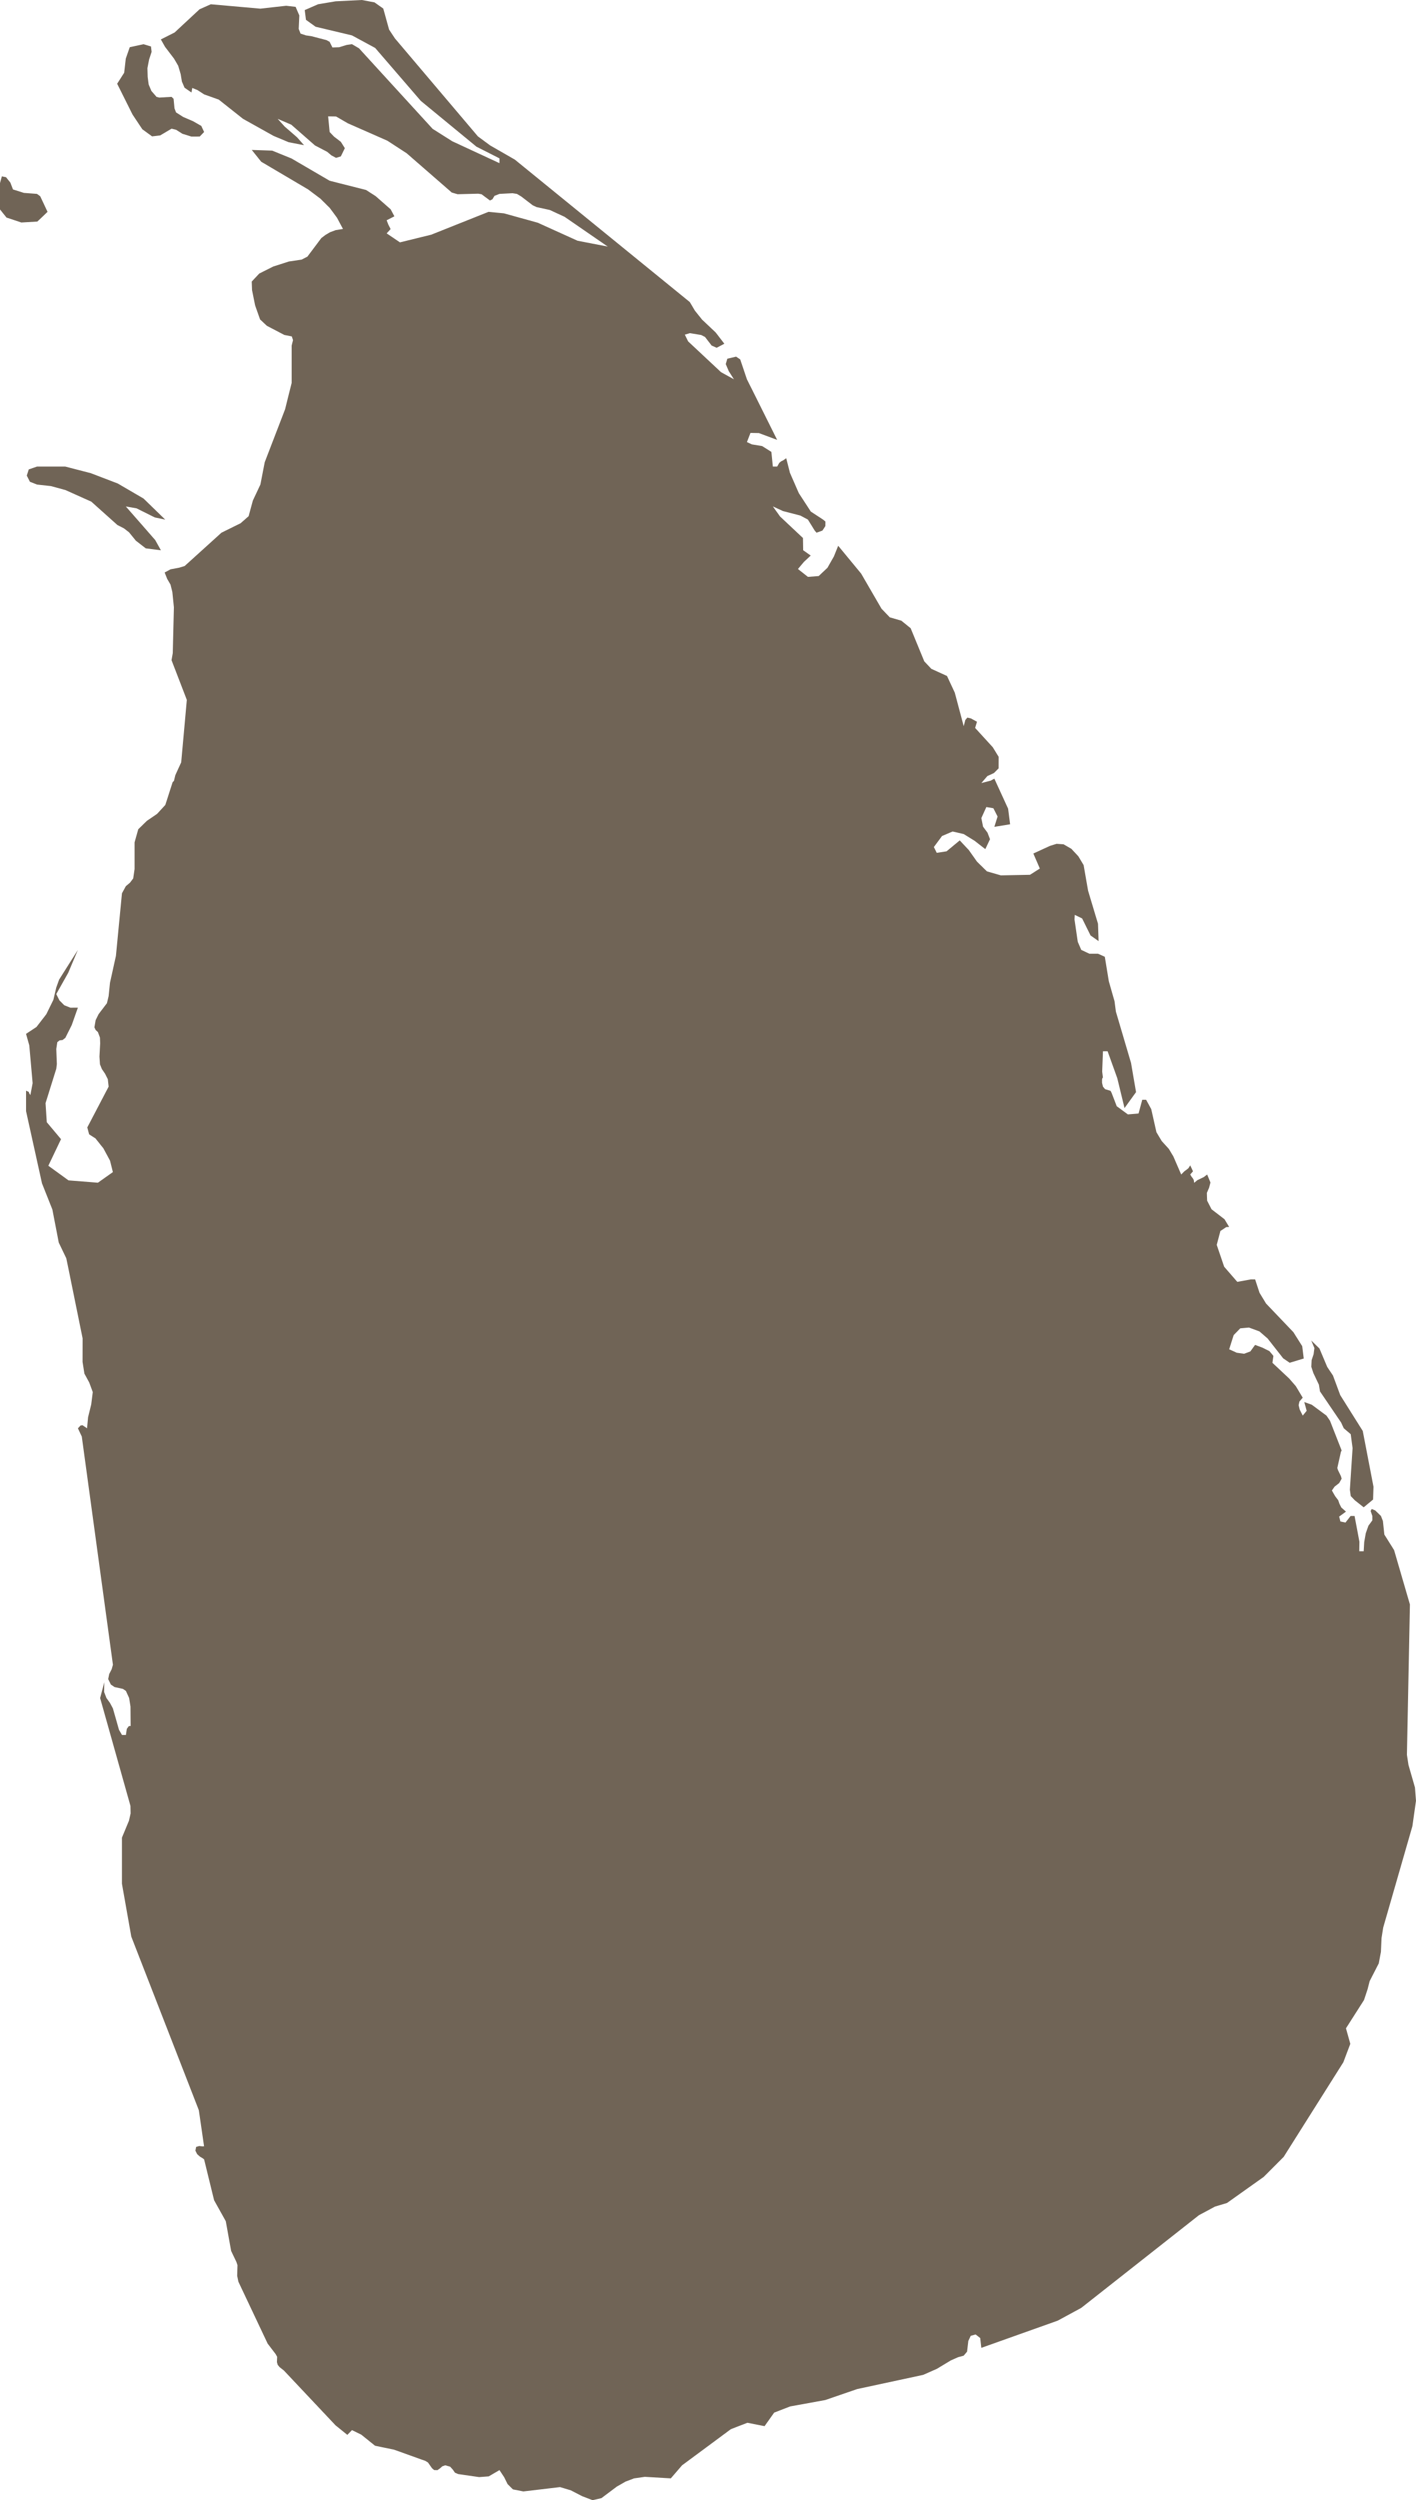
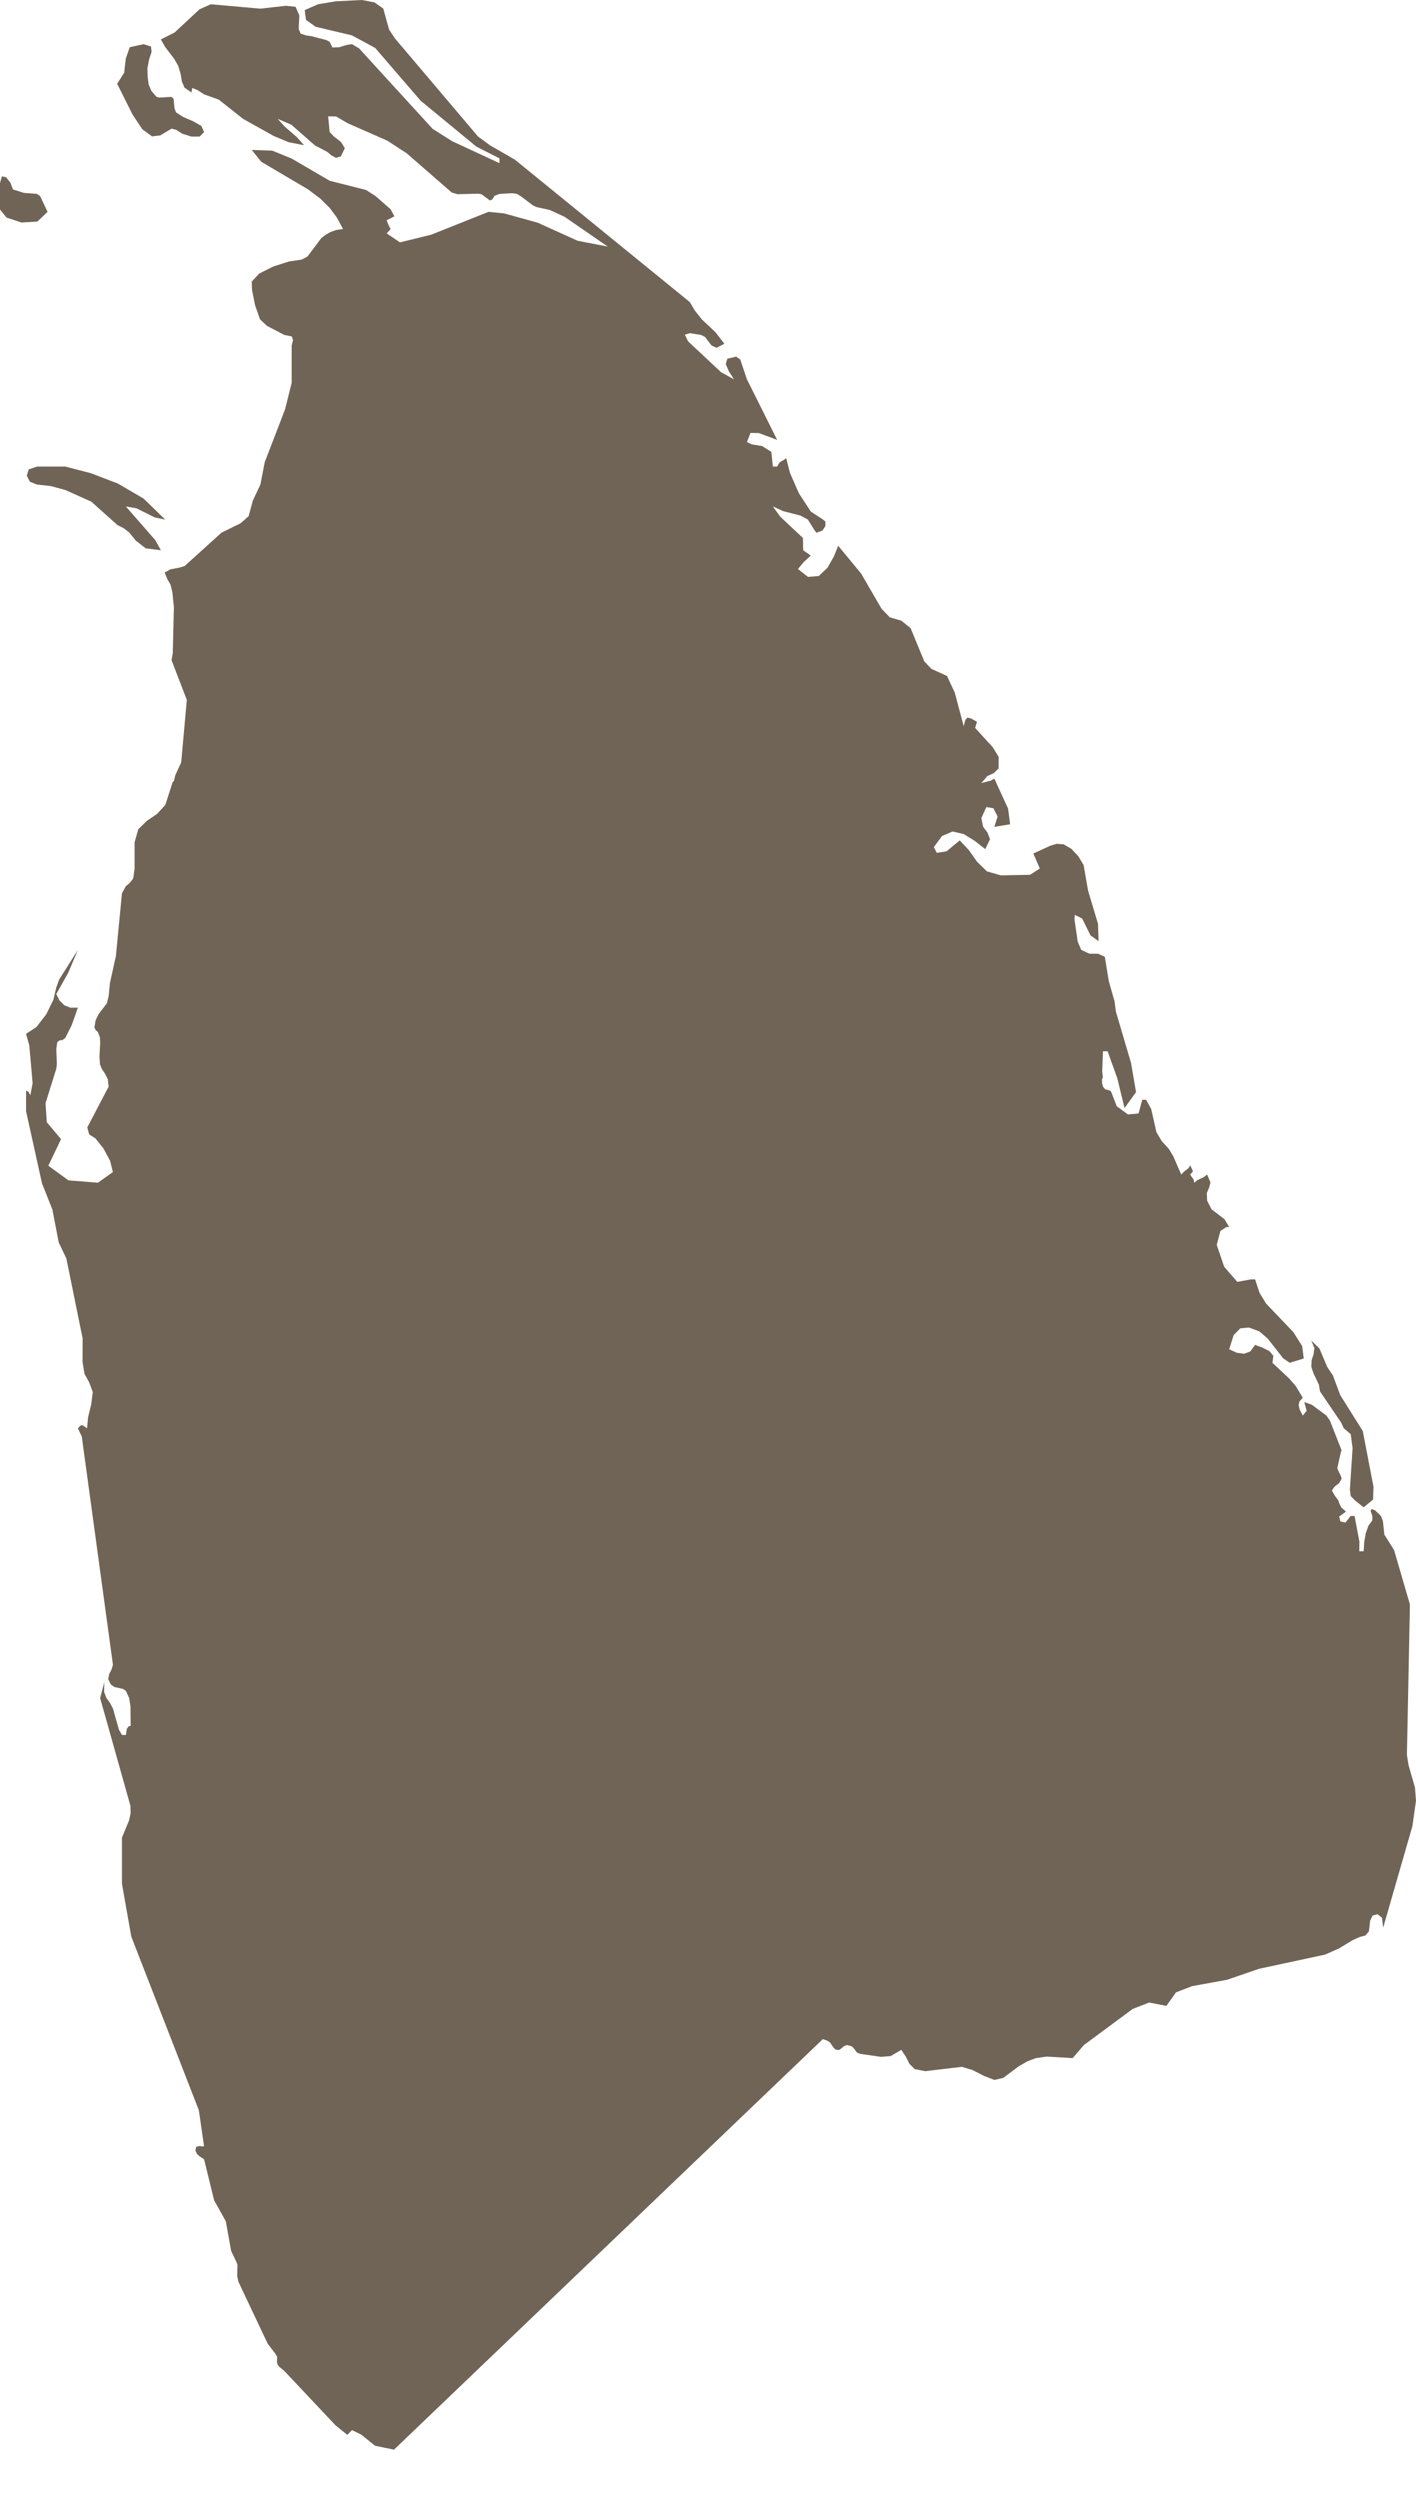
<svg xmlns="http://www.w3.org/2000/svg" width="206.215" height="363.958" viewBox="0 0 206.215 363.958">
  <g id="Sri_Lanka" transform="translate(-247.021 -30)">
-     <path id="Path_872" data-name="Path 872" d="M451.914,285.448l.225,1.472.946,3.288.15,1.937-.526,3.7L448.459,310.6l-.241,1.521-.09,2.012-.315,1.679-1.329,2.59-.293,1.157-.526,1.588-1.787,2.8-.841,1.316.631,2.261-1.014,2.684-8.689,13.773-2.9,2.906-5.355,3.805-1.75.525-2.343,1.258-17.131,13.487-3.425,1.858-11.122,3.958h-.007l-.15-1.341-.007-.08-.661-.521-.015,0-.15.038-.555.151-.353.744-.181,1.564-.5.589-.811.219-1.074.476-2.005,1.213-2.005.884-9.606,2.064-4.657,1.6-5.107.929-2.328.9-1.4,1.971-2.5-.491-1.539.593-.871.34-3.553,2.632-3.553,2.628-1.637,1.9-3.778-.223-.007,0-1.577.226-1.231.468-1.269.725-2.246,1.684-.646.151-.646.144-1.532-.592-1.622-.838-.931-.283-.646-.193-5.34.634-1.525-.3-.774-.766-.5-1.008-.39-.589-.293-.445-1.562.914-1.4.106-2.486-.359-.593-.087-.443-.2-.308-.438-.39-.434-.721-.2-.428.151-.338.3-.361.257-.481-.015-.165-.136-.15-.132-.586-.834-.285-.174-.075-.045v-.007l-.653-.23L304.4,386.6l-1.615-.332-1.149-.242-2.005-1.612-.45-.219-.886-.431-.015-.007-.676.691-1.72-1.39-7.518-7.979-.616-.483-.007,0-.067-.087-.21-.253-.113-.393.03-.786-.233-.408-.315-.412L286,371.164l-4.258-9.005-.18-.861v-.007l.022-.77.023-.77v-.007l-.158-.468-.766-1.6-.781-4.334-1.7-3.046-1.066-4.357-.39-1.595-.2-.155-.4-.242-.413-.363-.255-.51.105-.544.451-.132.473.053h.007l.225-.011-.706-4.872-.06-.39-1.923-4.944-7.908-20.315L264.9,304.9l-.12-.7v-6.688l.105-.261.916-2.205.241-1.06-.022-1.078v-.019l-4.416-15.7.609-2.305-.03,1.419.346.893.5.689.435.814.886,3.115.435.749h.571l.135-.889.263-.375.233-.061h.007l.053.053-.022-2.846v-.019l-.2-1.246-.466-1.026-.435-.3-1.217-.265-.541-.363-.06-.129-.33-.67.15-.738.353-.689.188-.659-4.536-33.221-.563-1.2.383-.409.285-.042.661.451.15-1.61.458-1.868.113-.894.113-.9-.518-1.4-.7-1.285-.135-.853-.135-.853.007-3.433-2.125-10.442-.248-1.205-1.1-2.294-.931-4.818-1.51-3.8-2.321-10.509v-2.985l.375.171.022.026.03.026v.1l.2.319.33-1.734-.488-5.509-.473-1.669,1.517-1,1.434-1.856,1.037-2.114.413-1.776.421-1.161,2.726-4.308-.03.072-1.374,3.253-1.742,3.1.383.755.1.186.683.683.894.357,1.089-.007-.894,2.534-.931,1.859-.406.322-.428.046-.338.262-.15.99.083,2.2-.083.687-1.562,5,.06.925.12,1.851,1.615,1.923.458.546-1.847,3.868L257,201.829l4.281.338,2.178-1.543-.413-1.661-.7-1.3-.27-.5-.33-.41-.819-1.031-.924-.592-.27-1.009,3.109-5.94-.12-1.077-.4-.8-.458-.668-.285-.7-.075-1.123.105-1.935-.03-.8v-.023l-.053-.152-.248-.664-.15-.137-.18-.171-.18-.379.18-1.043.435-.884,1.209-1.586.248-1.032.2-1.951.863-3.905.879-9.11.563-1.037.609-.512.466-.619.2-1.363v-3.884l.533-1.906,1.254-1.227,1.487-1.014,1.2-1.3.15-.46.916-2.856.127-.121.067-.065.2-.836.856-1.869.819-9.087L272,126.1l.18-1.007.165-6.613v-.091l-.225-2.208-.27-1.087-.481-.821L271,113.34l.856-.464,1.24-.232.819-.251,5.355-4.847,2.794-1.38,1.164-1.022.616-2.274,1.1-2.339.631-3.251,2.966-7.706.105-.426.278-1.126.571-2.279V80.309l.2-.8-.18-.537-1.081-.21-2.546-1.332-.991-.929-.623-1.758-.105-.319-.443-2.192-.045-1.245,1.1-1.169,2.043-1.024,2.268-.727,1.862-.278.834-.43,2.027-2.7.233-.175.353-.274.676-.4.834-.312,1.059-.168L296.1,61.7l-.526-.716-.533-.716-1.359-1.348-1.795-1.348-6.827-4.029-1.374-1.717,2.974.1,2.813,1.143,5.558,3.245,5.3,1.341,1.4.9,2.185,1.919.541,1.016-1.126.575.248.64.33.64-.578.632.007,0,1.93,1.306,4.559-1.12,8.336-3.323,2.246.217,4.919,1.363,5.805,2.627,4.378.845h.015l-6.278-4.325-2.163-1-1.923-.419-.285-.133-.278-.133L322.927,58.6l-.631-.373-.631-.1-.758.038-1.142.061-.721.278-.105.16-.2.339-.361.187-1.224-.91-.488-.084-3,.08-.856-.251-6.564-5.712-2.816-1.832h-.007l-1.006-.446-4.746-2.087-1.713-.994-1.149-.015.218,2.277.638.67.991.758.586.925-.586,1.2-.7.213-.676-.365-.616-.518-1.773-.925-3.448-3.02-1.983-.853.007.007,1.006,1.112,1.818,1.577,1.006,1.142-2.238-.434-2.208-.925-4.438-2.48-3.537-2.8-2.1-.747-.21-.129-.8-.518-.744-.3-.113.663-1.014-.7-.383-.9-.18-1.078-.361-1.219-.609-1.04-.361-.472-.946-1.242-.609-1.078,2-1.006,3.635-3.38,1.637-.732h.007l7.21.64,3.762-.423,1.374.16.541,1.25-.09,1.963.27.682.789.259.766.111,2.208.572.466.251.413.823.991-.034.781-.24.3-.092.451-.065.315-.046.007,0,.714.419.308.179,2.583,2.827,8.141,8.9,2.869,1.813,6.654,3.085.21.092v-.693l-3.35-1.7L308.3,44.684l-6.646-7.707-3.379-1.825-5.295-1.258-1.4-1.006-.18-1.421,1.938-.846.631-.106,1.923-.324L299.72,30l1.84.346,1.277.9.849,3.064.849,1.281,12.084,14.262,1.78,1.314,3.6,2.068,25.482,20.74.1.167.646,1.089,1.037,1.294,1.983,1.872,1.262,1.64-1.119.59-.007,0-.631-.285-.075-.034-.015,0-.969-1.256-.533-.274-.007-.007-1.667-.274-.729.22.361.745.12.236,4.791,4.482,1.87,1.031.007,0-.743-1.161L352.712,83l.233-.784,1.277-.3.6.407.977,2.9L356.692,87l3.507,7.033-.706-.262-1.953-.727-1.224-.023-.518,1.331.721.338,1.5.247,1.337.845.015.114.2,2.023h.631l.308-.537.278-.232L361.1,97l.421-.3v.007l.473,1.856.053.232,1.307,2.993,1.75,2.685,1.78,1.163.135.11.21.179-.007.654-.428.658-.856.308-.248-.274-1.014-1.635-1.1-.586-2.531-.654-1.472-.677.676.943.375.524,3.334,3.133.03,1.779,1.1.776-.007.007-.984.916-.871,1.038.007,0,1.45,1.144,1.562-.121,1.277-1.2.946-1.665.616-1.539.015.007,3.334,4.041,2.959,5.1,1.209,1.262,1.69.494,1.352,1.095,1.983,4.822.5.528.533.566.007,0,2.268,1.033,1.134,2.428,1.3,4.882.233-.9.3-.35.5.114.007,0,.894.49-.27.9,2.569,2.811.856,1.394-.007,1.683-.676.676-.961.444-.879,1.022.015-.007.669-.171.691-.179.173-.1.345-.186.007.007,2,4.36.293,2.271-2.291.372h-.007l.473-1.5-.616-1.208-1.021-.171-.729,1.606.248,1.246.653.885.361.946-.683,1.439-.541-.414-1.006-.786-1.6-.991-1.615-.372-1.539.653-1.194,1.61.421.843,1.427-.22,1.923-1.591,1.322,1.409,1.194,1.69,1.442,1.409,2.028.584,4.243-.084,1.434-.911-.946-2.187,2.426-1.113.961-.3,1.021.072.007.007,1.119.646,1.021,1.093.766,1.276.653,3.736,1.442,4.806.045,1.252L407.01,167l-1.171-.824-1.224-2.475-1.074-.524-.038.676.443,3.029.038.231.5,1.161.616.293.563.266h1.262l.991.448.586,3.567.706,2.474.12.41.2,1.514v.007l.285.968,1.923,6.514.729,4.245-1.676,2.321v.011l-.931-3.842-.135-.543-1.4-3.892h-.676l-.113,2.955.113.929-.067-.03-.067.266v.47l.135.561.308.364.781.239.007,0,.158.292.751,1.953,1.622,1.191h.007l1.547-.129.541-2h.563l.586,1.07.158.288.758,3.364.774,1.293,1.029,1.13.661,1.1,1.142,2.632.451-.455.593-.448.27-.429.406.868-.406.462.2.334.18.22.03.057.105.186.06.417.007-.007.458-.379.946-.455.481-.371v.007l.218.523.263.637-.2.755-.323.751.015.58.023.561.646,1.251,1.142.876.743.572.676,1.118-.428.026-.218.148-.278.189-.173.11-.173.106-.27,1.016-.27,1.016L425.3,214.4l.586.675,1.322,1.524h.015l1.953-.357h.631l.638,1.944.729,1.2.225.371,3.981,4.169,1.284,2.035.225,1.8-2.043.618-.007,0-.946-.644-2.268-2.891-1.186-1.027-1.532-.565h-.015l-.158.016-1.089.1-.961.985-.654,2.065,1.1.5,1.066.152.916-.341.691-.951,1.089.409,1,.5.345.409.233.288-.143,1,1.224,1.148,1.224,1.148.961,1.107,1.006,1.682-.007,0-.473.549-.12.534.158.64.443.879.571-.7-.346-1.266V234.1l1.089.386,2.141,1.587.511.743,1.7,4.338-.105.185-.526,2.356.075.257.015.038.435.9.105.363-.361.64-.661.512-.4.568.473.826.451.594.158.466.022.061.27.53.676.6-.991.72.09.353.09.36.743.155.743-.954h.571l.007,0,.706,3.753-.022,1.382h.646v-.034l.075-1.3.225-1.287.39-1.1.571-.78v-.636l-.053-.144-.2-.583.165-.292.511.216.826.8.286.735.21,1.973,1.419,2.261,2.306,7.917Zm-12.662-52.9-.158-.977-.361-.758-.443-.932-.3-.913.045-.967.285-.857.12-.906-.451-1.08v-.011l1.187,1.159,1.134,2.687.834,1.243.2.538.856,2.311,2.246,3.576,1.037,1.648,1.562,8.118v.007l-.06,1.856-1.367,1.132-1.3-1.027-.4-.421-.188-.193-.06-.462-.067-.462.015-.189L444,240.8l-.27-2.023-1.014-.864-.383-.83ZM252.406,100.537l-1.029-.407-.458-.9.293-.9,1.194-.41h4.123l1.825.472,1.885.487,3.935,1.506,3.755,2.19,3.154,3.065-.007,0-1.51-.315L266.907,104l-1.562-.274,2.4,2.738,1.885,2.159.826,1.483-2.208-.281-1.442-1.117-.991-1.217-.743-.578-.954-.487-3.8-3.4-1.885-.845-1.885-.845-1.382-.377-.736-.2Zm1.539-39.7-.736.708-.751.708-2.328.137-2.163-.72-.946-1.18V56.655l.27-.983.609.126.631.788.383.994,1.592.5,1.9.145.473.346Zm15.231-10.979-1.427-1.04-1.427-2.145-2.238-4.483,1.021-1.6.233-2.054.578-1.665,2.013-.435,1.066.324.015,0,.09.789-.361,1.1-.248,1.273.038,1.284.135,1.024.007.061.083.206.315.743.421.484.33.381.39.1L272,44.1l.3.278.135,1.405.225.583,1.051.667,1.427.613,1.194.682.1.213.315.671-.638.663-1.217.007-1.307-.408-.924-.583-.653-.16-1.66.983-1.164.137h-.007Z" fill="#706456" />
+     <path id="Path_872" data-name="Path 872" d="M451.914,285.448l.225,1.472.946,3.288.15,1.937-.526,3.7L448.459,310.6h-.007l-.15-1.341-.007-.08-.661-.521-.015,0-.15.038-.555.151-.353.744-.181,1.564-.5.589-.811.219-1.074.476-2.005,1.213-2.005.884-9.606,2.064-4.657,1.6-5.107.929-2.328.9-1.4,1.971-2.5-.491-1.539.593-.871.34-3.553,2.632-3.553,2.628-1.637,1.9-3.778-.223-.007,0-1.577.226-1.231.468-1.269.725-2.246,1.684-.646.151-.646.144-1.532-.592-1.622-.838-.931-.283-.646-.193-5.34.634-1.525-.3-.774-.766-.5-1.008-.39-.589-.293-.445-1.562.914-1.4.106-2.486-.359-.593-.087-.443-.2-.308-.438-.39-.434-.721-.2-.428.151-.338.3-.361.257-.481-.015-.165-.136-.15-.132-.586-.834-.285-.174-.075-.045v-.007l-.653-.23L304.4,386.6l-1.615-.332-1.149-.242-2.005-1.612-.45-.219-.886-.431-.015-.007-.676.691-1.72-1.39-7.518-7.979-.616-.483-.007,0-.067-.087-.21-.253-.113-.393.03-.786-.233-.408-.315-.412L286,371.164l-4.258-9.005-.18-.861v-.007l.022-.77.023-.77v-.007l-.158-.468-.766-1.6-.781-4.334-1.7-3.046-1.066-4.357-.39-1.595-.2-.155-.4-.242-.413-.363-.255-.51.105-.544.451-.132.473.053h.007l.225-.011-.706-4.872-.06-.39-1.923-4.944-7.908-20.315L264.9,304.9l-.12-.7v-6.688l.105-.261.916-2.205.241-1.06-.022-1.078v-.019l-4.416-15.7.609-2.305-.03,1.419.346.893.5.689.435.814.886,3.115.435.749h.571l.135-.889.263-.375.233-.061h.007l.053.053-.022-2.846v-.019l-.2-1.246-.466-1.026-.435-.3-1.217-.265-.541-.363-.06-.129-.33-.67.15-.738.353-.689.188-.659-4.536-33.221-.563-1.2.383-.409.285-.042.661.451.15-1.61.458-1.868.113-.894.113-.9-.518-1.4-.7-1.285-.135-.853-.135-.853.007-3.433-2.125-10.442-.248-1.205-1.1-2.294-.931-4.818-1.51-3.8-2.321-10.509v-2.985l.375.171.022.026.03.026v.1l.2.319.33-1.734-.488-5.509-.473-1.669,1.517-1,1.434-1.856,1.037-2.114.413-1.776.421-1.161,2.726-4.308-.03.072-1.374,3.253-1.742,3.1.383.755.1.186.683.683.894.357,1.089-.007-.894,2.534-.931,1.859-.406.322-.428.046-.338.262-.15.99.083,2.2-.083.687-1.562,5,.06.925.12,1.851,1.615,1.923.458.546-1.847,3.868L257,201.829l4.281.338,2.178-1.543-.413-1.661-.7-1.3-.27-.5-.33-.41-.819-1.031-.924-.592-.27-1.009,3.109-5.94-.12-1.077-.4-.8-.458-.668-.285-.7-.075-1.123.105-1.935-.03-.8v-.023l-.053-.152-.248-.664-.15-.137-.18-.171-.18-.379.18-1.043.435-.884,1.209-1.586.248-1.032.2-1.951.863-3.905.879-9.11.563-1.037.609-.512.466-.619.2-1.363v-3.884l.533-1.906,1.254-1.227,1.487-1.014,1.2-1.3.15-.46.916-2.856.127-.121.067-.065.2-.836.856-1.869.819-9.087L272,126.1l.18-1.007.165-6.613v-.091l-.225-2.208-.27-1.087-.481-.821L271,113.34l.856-.464,1.24-.232.819-.251,5.355-4.847,2.794-1.38,1.164-1.022.616-2.274,1.1-2.339.631-3.251,2.966-7.706.105-.426.278-1.126.571-2.279V80.309l.2-.8-.18-.537-1.081-.21-2.546-1.332-.991-.929-.623-1.758-.105-.319-.443-2.192-.045-1.245,1.1-1.169,2.043-1.024,2.268-.727,1.862-.278.834-.43,2.027-2.7.233-.175.353-.274.676-.4.834-.312,1.059-.168L296.1,61.7l-.526-.716-.533-.716-1.359-1.348-1.795-1.348-6.827-4.029-1.374-1.717,2.974.1,2.813,1.143,5.558,3.245,5.3,1.341,1.4.9,2.185,1.919.541,1.016-1.126.575.248.64.33.64-.578.632.007,0,1.93,1.306,4.559-1.12,8.336-3.323,2.246.217,4.919,1.363,5.805,2.627,4.378.845h.015l-6.278-4.325-2.163-1-1.923-.419-.285-.133-.278-.133L322.927,58.6l-.631-.373-.631-.1-.758.038-1.142.061-.721.278-.105.16-.2.339-.361.187-1.224-.91-.488-.084-3,.08-.856-.251-6.564-5.712-2.816-1.832h-.007l-1.006-.446-4.746-2.087-1.713-.994-1.149-.015.218,2.277.638.67.991.758.586.925-.586,1.2-.7.213-.676-.365-.616-.518-1.773-.925-3.448-3.02-1.983-.853.007.007,1.006,1.112,1.818,1.577,1.006,1.142-2.238-.434-2.208-.925-4.438-2.48-3.537-2.8-2.1-.747-.21-.129-.8-.518-.744-.3-.113.663-1.014-.7-.383-.9-.18-1.078-.361-1.219-.609-1.04-.361-.472-.946-1.242-.609-1.078,2-1.006,3.635-3.38,1.637-.732h.007l7.21.64,3.762-.423,1.374.16.541,1.25-.09,1.963.27.682.789.259.766.111,2.208.572.466.251.413.823.991-.034.781-.24.3-.092.451-.065.315-.046.007,0,.714.419.308.179,2.583,2.827,8.141,8.9,2.869,1.813,6.654,3.085.21.092v-.693l-3.35-1.7L308.3,44.684l-6.646-7.707-3.379-1.825-5.295-1.258-1.4-1.006-.18-1.421,1.938-.846.631-.106,1.923-.324L299.72,30l1.84.346,1.277.9.849,3.064.849,1.281,12.084,14.262,1.78,1.314,3.6,2.068,25.482,20.74.1.167.646,1.089,1.037,1.294,1.983,1.872,1.262,1.64-1.119.59-.007,0-.631-.285-.075-.034-.015,0-.969-1.256-.533-.274-.007-.007-1.667-.274-.729.22.361.745.12.236,4.791,4.482,1.87,1.031.007,0-.743-1.161L352.712,83l.233-.784,1.277-.3.6.407.977,2.9L356.692,87l3.507,7.033-.706-.262-1.953-.727-1.224-.023-.518,1.331.721.338,1.5.247,1.337.845.015.114.2,2.023h.631l.308-.537.278-.232L361.1,97l.421-.3v.007l.473,1.856.053.232,1.307,2.993,1.75,2.685,1.78,1.163.135.11.21.179-.007.654-.428.658-.856.308-.248-.274-1.014-1.635-1.1-.586-2.531-.654-1.472-.677.676.943.375.524,3.334,3.133.03,1.779,1.1.776-.007.007-.984.916-.871,1.038.007,0,1.45,1.144,1.562-.121,1.277-1.2.946-1.665.616-1.539.015.007,3.334,4.041,2.959,5.1,1.209,1.262,1.69.494,1.352,1.095,1.983,4.822.5.528.533.566.007,0,2.268,1.033,1.134,2.428,1.3,4.882.233-.9.3-.35.5.114.007,0,.894.49-.27.9,2.569,2.811.856,1.394-.007,1.683-.676.676-.961.444-.879,1.022.015-.007.669-.171.691-.179.173-.1.345-.186.007.007,2,4.36.293,2.271-2.291.372h-.007l.473-1.5-.616-1.208-1.021-.171-.729,1.606.248,1.246.653.885.361.946-.683,1.439-.541-.414-1.006-.786-1.6-.991-1.615-.372-1.539.653-1.194,1.61.421.843,1.427-.22,1.923-1.591,1.322,1.409,1.194,1.69,1.442,1.409,2.028.584,4.243-.084,1.434-.911-.946-2.187,2.426-1.113.961-.3,1.021.072.007.007,1.119.646,1.021,1.093.766,1.276.653,3.736,1.442,4.806.045,1.252L407.01,167l-1.171-.824-1.224-2.475-1.074-.524-.038.676.443,3.029.038.231.5,1.161.616.293.563.266h1.262l.991.448.586,3.567.706,2.474.12.41.2,1.514v.007l.285.968,1.923,6.514.729,4.245-1.676,2.321v.011l-.931-3.842-.135-.543-1.4-3.892h-.676l-.113,2.955.113.929-.067-.03-.067.266v.47l.135.561.308.364.781.239.007,0,.158.292.751,1.953,1.622,1.191h.007l1.547-.129.541-2h.563l.586,1.07.158.288.758,3.364.774,1.293,1.029,1.13.661,1.1,1.142,2.632.451-.455.593-.448.27-.429.406.868-.406.462.2.334.18.22.03.057.105.186.06.417.007-.007.458-.379.946-.455.481-.371v.007l.218.523.263.637-.2.755-.323.751.015.58.023.561.646,1.251,1.142.876.743.572.676,1.118-.428.026-.218.148-.278.189-.173.11-.173.106-.27,1.016-.27,1.016L425.3,214.4l.586.675,1.322,1.524h.015l1.953-.357h.631l.638,1.944.729,1.2.225.371,3.981,4.169,1.284,2.035.225,1.8-2.043.618-.007,0-.946-.644-2.268-2.891-1.186-1.027-1.532-.565h-.015l-.158.016-1.089.1-.961.985-.654,2.065,1.1.5,1.066.152.916-.341.691-.951,1.089.409,1,.5.345.409.233.288-.143,1,1.224,1.148,1.224,1.148.961,1.107,1.006,1.682-.007,0-.473.549-.12.534.158.64.443.879.571-.7-.346-1.266V234.1l1.089.386,2.141,1.587.511.743,1.7,4.338-.105.185-.526,2.356.075.257.015.038.435.9.105.363-.361.64-.661.512-.4.568.473.826.451.594.158.466.022.061.27.53.676.6-.991.72.09.353.09.36.743.155.743-.954h.571l.007,0,.706,3.753-.022,1.382h.646v-.034l.075-1.3.225-1.287.39-1.1.571-.78v-.636l-.053-.144-.2-.583.165-.292.511.216.826.8.286.735.21,1.973,1.419,2.261,2.306,7.917Zm-12.662-52.9-.158-.977-.361-.758-.443-.932-.3-.913.045-.967.285-.857.12-.906-.451-1.08v-.011l1.187,1.159,1.134,2.687.834,1.243.2.538.856,2.311,2.246,3.576,1.037,1.648,1.562,8.118v.007l-.06,1.856-1.367,1.132-1.3-1.027-.4-.421-.188-.193-.06-.462-.067-.462.015-.189L444,240.8l-.27-2.023-1.014-.864-.383-.83ZM252.406,100.537l-1.029-.407-.458-.9.293-.9,1.194-.41h4.123l1.825.472,1.885.487,3.935,1.506,3.755,2.19,3.154,3.065-.007,0-1.51-.315L266.907,104l-1.562-.274,2.4,2.738,1.885,2.159.826,1.483-2.208-.281-1.442-1.117-.991-1.217-.743-.578-.954-.487-3.8-3.4-1.885-.845-1.885-.845-1.382-.377-.736-.2Zm1.539-39.7-.736.708-.751.708-2.328.137-2.163-.72-.946-1.18V56.655l.27-.983.609.126.631.788.383.994,1.592.5,1.9.145.473.346Zm15.231-10.979-1.427-1.04-1.427-2.145-2.238-4.483,1.021-1.6.233-2.054.578-1.665,2.013-.435,1.066.324.015,0,.09.789-.361,1.1-.248,1.273.038,1.284.135,1.024.007.061.083.206.315.743.421.484.33.381.39.1L272,44.1l.3.278.135,1.405.225.583,1.051.667,1.427.613,1.194.682.1.213.315.671-.638.663-1.217.007-1.307-.408-.924-.583-.653-.16-1.66.983-1.164.137h-.007Z" fill="#706456" />
  </g>
</svg>